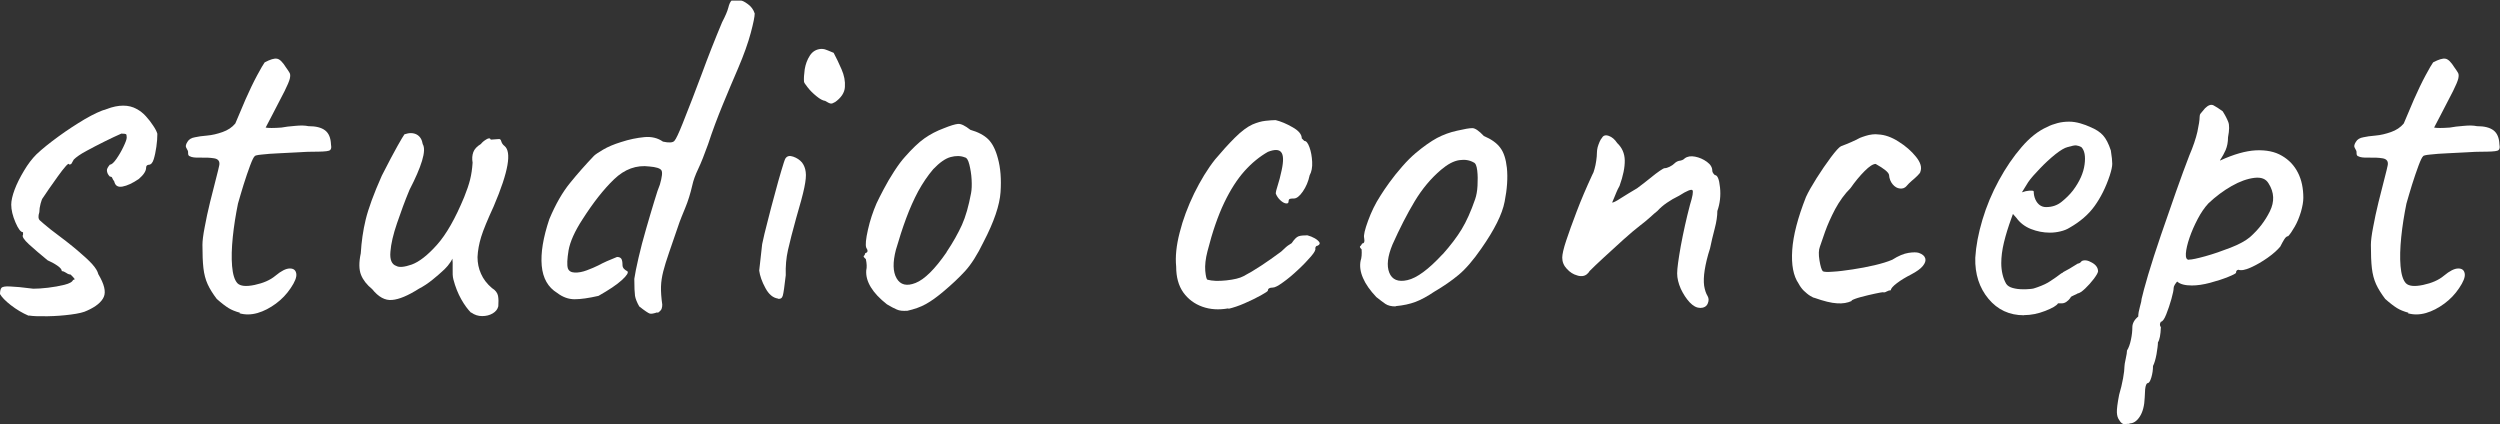
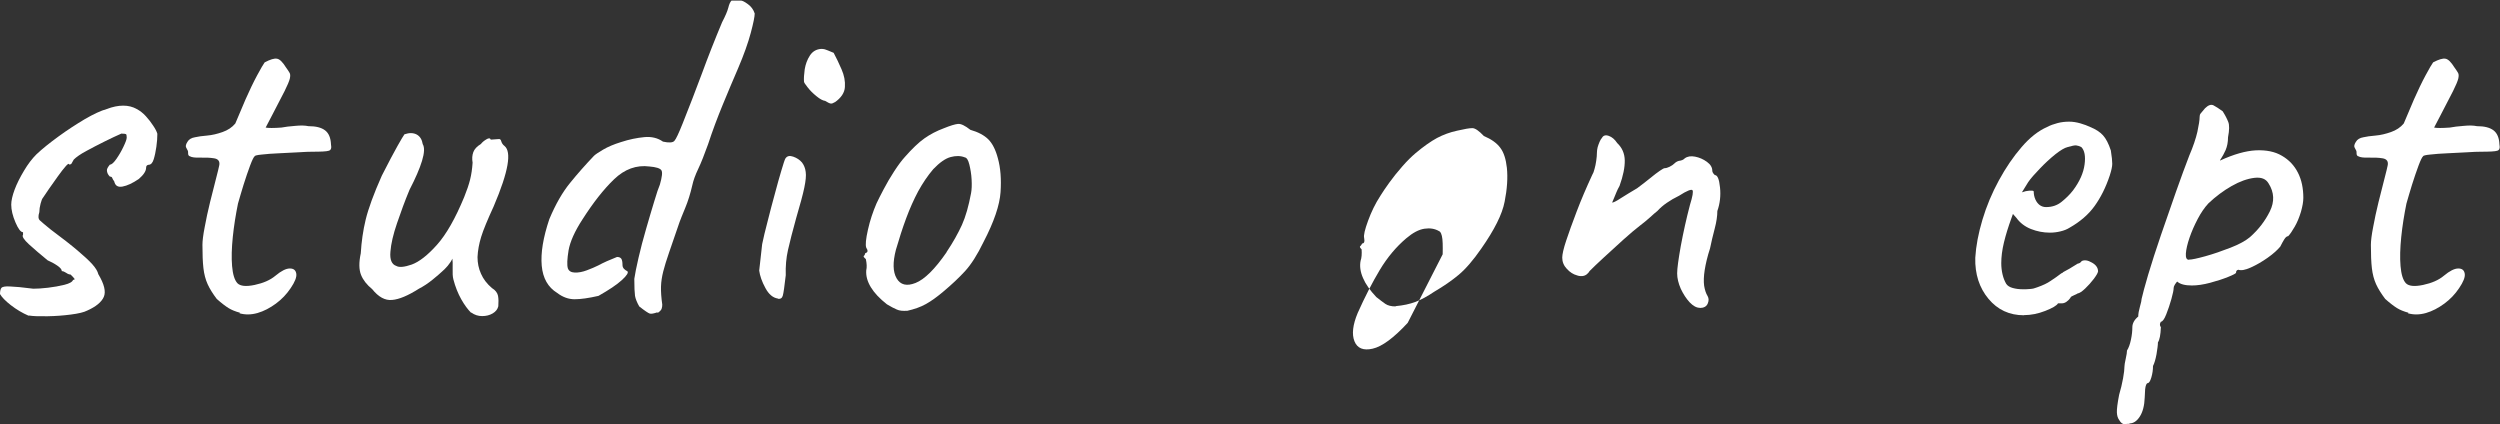
<svg xmlns="http://www.w3.org/2000/svg" id="_レイヤー_2" data-name="レイヤー 2" width="177.95" height="30.19" viewBox="0 0 177.95 30.19">
  <rect x="0" y="0" width="177.95" height="30.19" fill="#333333" stroke="none" />
  <defs>
    <style>
      .cls-1 {
        fill: #fff;
      }
    </style>
  </defs>
  <g id="_画像" data-name="画像">
    <g>
      <path class="cls-1" d="M2.03,22.47c-.44-.19-.86-.44-1.26-.75-.4-.31-.65-.58-.77-.79,0-.21,.04-.36,.1-.44,.07-.08,.27-.12,.61-.1,.34,.01,.89,.06,1.66,.16,.28,0,.63-.02,1.05-.07,.42-.05,.81-.12,1.17-.21,.36-.09,.57-.21,.61-.35,.12,0,.14-.04,.07-.12-.07-.08-.15-.17-.25-.26-.09,0-.2-.04-.31-.12-.12-.08-.22-.12-.31-.12,0-.12-.11-.25-.33-.4-.22-.15-.45-.27-.68-.37-.51-.42-.96-.8-1.33-1.14-.37-.34-.51-.57-.42-.68v-.18c-.16,0-.34-.23-.54-.7-.2-.47-.3-.89-.3-1.26,0-.28,.08-.64,.24-1.07,.16-.43,.39-.88,.67-1.35,.28-.47,.57-.85,.88-1.16,.42-.4,.95-.82,1.58-1.28,.63-.46,1.25-.86,1.87-1.23,.62-.36,1.14-.6,1.56-.72,.42-.16,.81-.24,1.17-.24s.68,.08,.96,.24c.23,.12,.45,.29,.65,.51,.2,.22,.37,.44,.52,.67,.15,.22,.25,.41,.3,.58,0,.28-.02,.59-.07,.93-.05,.34-.11,.64-.19,.89-.08,.26-.2,.39-.37,.39-.12,.02-.17,.09-.17,.21,0,.23-.17,.5-.52,.8-.44,.3-.83,.48-1.16,.54-.33,.06-.52-.06-.59-.37-.07-.09-.12-.18-.14-.24-.02-.07-.08-.1-.17-.1-.14-.14-.21-.29-.21-.46,0-.09,.07-.22,.21-.39,.12,0,.27-.13,.46-.4,.19-.27,.36-.56,.51-.88,.15-.31,.23-.53,.23-.65,0-.14-.02-.22-.05-.24-.03-.02-.15-.04-.33-.04-.33,.14-.72,.33-1.19,.56-.47,.23-.9,.46-1.31,.68-.41,.22-.71,.43-.89,.61-.09,.16-.15,.26-.17,.3-.02,.03-.08,.05-.17,.05,0-.09-.08-.05-.23,.12-.15,.17-.34,.41-.56,.72-.22,.3-.43,.6-.63,.89-.2,.29-.34,.51-.44,.65-.05,.05-.1,.18-.16,.4-.06,.22-.09,.43-.09,.61-.09,.28-.08,.47,.03,.58s.37,.32,.77,.65c.82,.61,1.46,1.11,1.93,1.51,.47,.4,.82,.72,1.05,.98,.23,.26,.37,.49,.42,.7,.42,.7,.55,1.24,.39,1.61-.16,.37-.56,.7-1.19,.98-.23,.12-.62,.21-1.16,.28-.54,.07-1.08,.11-1.65,.12-.56,.01-1,0-1.33-.05Z" />
      <path class="cls-1" d="M17.08,22.26c-.33-.09-.6-.2-.81-.33-.21-.13-.49-.34-.84-.65-.28-.37-.5-.72-.65-1.05-.15-.33-.25-.71-.3-1.14-.05-.43-.07-.99-.07-1.66,0-.28,.05-.7,.16-1.26,.1-.56,.23-1.15,.38-1.77,.15-.62,.29-1.17,.42-1.66,.13-.49,.2-.8,.23-.94,.07-.3-.05-.48-.35-.53-.3-.05-.64-.06-1-.05-.36,.01-.6-.02-.72-.09-.09-.02-.14-.09-.14-.21,0-.09,0-.16-.02-.19-.01-.03-.05-.11-.12-.23-.05-.09-.02-.23,.09-.4,.1-.18,.29-.29,.54-.33,.21-.05,.5-.09,.86-.12s.73-.12,1.1-.25c.37-.13,.68-.33,.91-.61,.21-.51,.46-1.08,.73-1.72,.28-.63,.55-1.2,.82-1.7,.27-.5,.45-.81,.54-.93,.4-.21,.69-.3,.88-.26,.19,.03,.4,.24,.63,.61,.12,.16,.2,.29,.26,.39,.06,.09,.06,.23,.02,.42-.05,.19-.17,.48-.37,.88-.2,.4-.5,.97-.89,1.72-.12,.23-.27,.52-.46,.88,.09,.02,.23,.03,.42,.03s.42-.01,.7-.03c.26-.05,.58-.09,.98-.12,.4-.04,.71-.03,.94,.02,.54,0,.93,.1,1.19,.3,.26,.2,.4,.53,.42,1,.05,.26,0,.41-.16,.45-.15,.05-.54,.07-1.17,.07-.21,0-.54,.01-.98,.04-.44,.02-.9,.05-1.38,.07-.48,.02-.89,.05-1.23,.09-.34,.03-.51,.08-.51,.12-.07,.05-.18,.27-.33,.67-.15,.4-.3,.85-.46,1.35-.15,.5-.29,.95-.4,1.35-.16,.79-.29,1.59-.37,2.38-.08,.79-.1,1.48-.05,2.07,.05,.58,.17,.99,.38,1.22,.21,.21,.62,.25,1.23,.12,.61-.13,1.1-.34,1.47-.65,.42-.35,.76-.52,1.03-.52s.42,.12,.46,.37c.04,.24-.1,.59-.4,1.03-.28,.42-.63,.79-1.05,1.1s-.86,.54-1.31,.67c-.46,.13-.88,.13-1.28,.02Z" />
      <path class="cls-1" d="M33.53,22.26c-.23-.23-.47-.55-.7-.96-.23-.41-.42-.88-.56-1.42-.05-.19-.06-.44-.05-.77,.01-.33,0-.56-.02-.7-.07,.16-.18,.33-.33,.51-.15,.18-.3,.32-.44,.44-.09,.09-.3,.27-.63,.54-.33,.27-.65,.48-.98,.65-.77,.49-1.41,.76-1.91,.8-.5,.05-.97-.21-1.42-.77-.37-.3-.64-.64-.79-1.01-.15-.37-.16-.89-.02-1.54,.05-.82,.16-1.62,.35-2.4,.19-.78,.57-1.83,1.15-3.13,.49-.96,.86-1.66,1.12-2.12,.26-.46,.42-.73,.49-.82,.35-.12,.64-.11,.88,.02,.23,.13,.37,.36,.42,.68,.14,.23,.12,.63-.05,1.19-.17,.56-.47,1.25-.89,2.06-.33,.79-.62,1.59-.89,2.38-.27,.79-.43,1.47-.47,2.03-.05,.56,.09,.9,.42,1.01,.21,.12,.58,.08,1.1-.1,.52-.19,1.12-.65,1.79-1.4,.67-.75,1.31-1.88,1.94-3.4,.19-.47,.33-.88,.42-1.24,.09-.36,.15-.76,.18-1.21-.05-.28-.03-.53,.05-.75,.08-.22,.26-.41,.54-.58,.09-.12,.22-.23,.39-.33,.16-.1,.27-.1,.31,.02l.56-.04c.09-.02,.16,.03,.19,.16,.04,.13,.11,.24,.23,.33,.26,.21,.33,.67,.21,1.36-.12,.7-.44,1.68-.98,2.94-.44,.96-.74,1.68-.89,2.17-.15,.49-.24,.97-.26,1.44,0,.42,.08,.82,.25,1.19,.16,.37,.42,.71,.77,1.01,.26,.16,.4,.35,.44,.56s.04,.46,.02,.74c-.05,.21-.18,.38-.4,.51-.22,.13-.47,.19-.75,.19s-.54-.08-.77-.25Z" />
      <path class="cls-1" d="M46.79,22.23c-.26,.09-.44,.12-.54,.09-.1-.03-.36-.2-.75-.51-.16-.28-.26-.53-.3-.75-.03-.22-.05-.62-.05-1.21,.05-.35,.15-.85,.3-1.5,.15-.65,.33-1.34,.54-2.06,.21-.72,.4-1.38,.58-1.96,.17-.58,.31-.98,.4-1.19,.16-.56,.2-.9,.1-1.03-.09-.13-.37-.22-.84-.26-.93-.12-1.77,.19-2.52,.91-.75,.72-1.49,1.67-2.24,2.84-.56,.86-.89,1.6-1,2.22-.1,.62-.12,1.04-.05,1.28,.07,.19,.23,.29,.49,.3,.26,.01,.54-.04,.86-.16,.31-.12,.59-.23,.82-.35,.16-.09,.37-.19,.61-.3,.25-.1,.48-.2,.72-.3,.14,0,.24,.04,.3,.12,.06,.08,.09,.24,.09,.47,0,.09,.04,.18,.1,.25,.07,.07,.15,.13,.25,.18,.09,.09-.04,.3-.4,.63-.36,.33-.92,.7-1.66,1.12-.7,.16-1.27,.24-1.7,.24s-.85-.15-1.24-.45c-.65-.4-1.02-1.04-1.1-1.94-.08-.9,.1-2,.54-3.31,.44-1.05,.93-1.91,1.47-2.57,.54-.67,1.11-1.31,1.71-1.94,.09-.09,.31-.24,.65-.44,.34-.2,.76-.38,1.28-.54,.58-.19,1.13-.3,1.65-.35,.51-.05,.96,.06,1.33,.32,.42,.09,.69,.08,.81-.05,.12-.13,.31-.54,.59-1.24,.47-1.17,.92-2.35,1.37-3.55,.44-1.2,.92-2.42,1.44-3.66,.23-.44,.38-.79,.44-1.03,.06-.24,.13-.41,.23-.51h.67c.09,0,.26,.08,.49,.25,.23,.16,.4,.39,.49,.67,0,.21-.09,.67-.28,1.38-.19,.71-.49,1.56-.91,2.54-.37,.86-.74,1.73-1.1,2.61-.36,.88-.71,1.8-1.03,2.78-.26,.72-.49,1.31-.7,1.75-.21,.44-.35,.83-.42,1.16-.14,.61-.31,1.15-.51,1.63-.2,.48-.33,.81-.4,1-.3,.89-.55,1.6-.74,2.15-.19,.55-.33,1-.42,1.36-.09,.36-.15,.72-.16,1.08-.01,.36,.02,.79,.09,1.28,0,.09-.01,.19-.04,.28-.02,.09-.12,.2-.28,.31Z" />
      <path class="cls-1" d="M55.37,21.25c-.35-.05-.65-.3-.89-.75-.25-.46-.39-.87-.44-1.24,.02-.19,.05-.45,.09-.8,.04-.35,.08-.71,.12-1.08,.09-.44,.22-.99,.39-1.63,.16-.64,.33-1.29,.51-1.94,.17-.65,.33-1.21,.47-1.68,.14-.47,.23-.75,.28-.84,.12-.19,.3-.23,.56-.14,.26,.09,.47,.23,.63,.42,.14,.19,.23,.41,.26,.67,.04,.26,0,.63-.1,1.12-.1,.49-.3,1.21-.58,2.17-.26,.93-.45,1.69-.58,2.26-.13,.57-.18,1.17-.16,1.8-.09,.79-.16,1.28-.21,1.45-.05,.18-.16,.25-.35,.23Zm4.02-13.97c-.09,.07-.18,.1-.26,.09-.08-.01-.22-.08-.4-.19-.16-.02-.37-.13-.61-.33-.25-.2-.46-.41-.63-.63-.18-.22-.26-.36-.26-.4-.02-.23,0-.53,.05-.89,.06-.36,.18-.69,.37-.98,.19-.29,.46-.45,.81-.47,.09,0,.17,.01,.25,.03,.07,.02,.28,.1,.63,.25,.19,.35,.37,.74,.56,1.17,.19,.43,.27,.85,.24,1.26-.02,.41-.27,.78-.73,1.1Z" />
      <path class="cls-1" d="M64.57,22.12c-.3,.02-.55,0-.74-.09-.19-.08-.42-.2-.7-.37-.51-.4-.89-.8-1.14-1.21-.25-.41-.36-.81-.33-1.21,.05-.21,.04-.48-.03-.8-.14-.12-.19-.19-.14-.23,.05-.03,.08-.1,.1-.19,.19-.05,.21-.18,.07-.39-.07-.19-.03-.61,.12-1.28,.15-.67,.36-1.29,.61-1.87,.12-.26,.29-.59,.51-1.01,.22-.42,.47-.85,.75-1.28,.28-.43,.54-.78,.77-1.03,.51-.58,.97-1.02,1.38-1.31,.41-.29,.87-.53,1.38-.72,.47-.19,.8-.29,1.01-.31,.21-.02,.5,.12,.88,.42,.56,.16,.99,.39,1.28,.68,.29,.29,.52,.74,.68,1.35,.19,.68,.25,1.48,.19,2.4-.06,.92-.46,2.11-1.21,3.55-.44,.91-.88,1.6-1.31,2.07-.43,.47-.95,.96-1.56,1.47-.44,.37-.85,.67-1.23,.88-.37,.21-.83,.37-1.36,.49Zm2.8-4.17c.47-.7,.83-1.35,1.1-1.94,.27-.6,.48-1.35,.65-2.26,.05-.26,.06-.58,.04-.96-.02-.39-.08-.74-.16-1.07-.08-.33-.19-.5-.33-.52-.3-.12-.64-.12-1.01-.02-.37,.1-.78,.39-1.23,.86-.4,.47-.75,.99-1.07,1.57-.31,.58-.6,1.23-.86,1.93s-.5,1.45-.73,2.24c-.23,.89-.22,1.56,.05,2.03,.27,.47,.72,.58,1.35,.33s1.37-.97,2.21-2.19Z" />
-       <path class="cls-1" d="M87.43,21.95c-.68,.12-1.29,.08-1.85-.12-.56-.2-1.01-.54-1.35-1.01-.34-.48-.51-1.09-.51-1.84-.07-.7,.01-1.51,.25-2.43,.23-.92,.58-1.85,1.03-2.78,.46-.93,.95-1.74,1.49-2.42,.47-.56,.93-1.07,1.4-1.54,.47-.47,.89-.78,1.26-.95,.33-.14,.64-.23,.93-.26,.29-.03,.53-.05,.72-.05,.37,.09,.78,.26,1.21,.51,.43,.24,.65,.51,.65,.79l.18,.18c.14,0,.26,.15,.37,.46,.11,.3,.17,.65,.19,1.03,.02,.39-.04,.71-.18,.96-.09,.44-.26,.83-.49,1.16-.23,.33-.44,.49-.63,.49-.09,0-.18,0-.26,.02-.08,.01-.12,.08-.12,.19s-.06,.16-.19,.14c-.13-.02-.26-.1-.4-.23-.14-.13-.25-.29-.32-.47,0-.12,.05-.31,.14-.59s.19-.64,.28-1.08c.14-.65,.13-1.08-.04-1.28-.16-.2-.48-.2-.94-.02-.58,.33-1.14,.78-1.66,1.36-.52,.58-1.01,1.34-1.45,2.26-.44,.92-.84,2.07-1.19,3.45-.14,.54-.19,1-.16,1.4,.04,.4,.09,.61,.16,.63,.33,.09,.77,.11,1.33,.05,.56-.06,.97-.16,1.23-.3,.37-.19,.79-.44,1.26-.75,.47-.31,.88-.6,1.23-.86,.12-.07,.26-.19,.42-.35,.16-.16,.34-.29,.52-.39,.19-.28,.35-.44,.49-.49,.14-.05,.35-.07,.63-.07,.19,.05,.36,.12,.52,.21,.16,.09,.27,.19,.33,.28,.06,.09,.02,.18-.12,.25-.09,0-.15,.06-.17,.18,.05,.09-.05,.29-.3,.58-.25,.29-.55,.61-.93,.96-.37,.35-.73,.65-1.07,.89-.34,.25-.58,.37-.72,.37-.23,0-.35,.07-.35,.21,0,.05-.17,.16-.51,.35-.34,.19-.72,.37-1.15,.56-.43,.19-.81,.31-1.14,.39Z" />
-       <path class="cls-1" d="M99.33,21.81c-.3,0-.54-.06-.72-.18-.17-.12-.39-.28-.65-.49-.44-.47-.76-.92-.94-1.35-.19-.43-.25-.85-.17-1.24,.07-.19,.09-.46,.07-.8-.12-.12-.15-.19-.1-.23,.05-.03,.09-.1,.14-.19,.14,0,.19-.13,.14-.39-.05-.19,.05-.6,.28-1.23,.23-.63,.52-1.23,.88-1.78,.14-.23,.35-.54,.63-.93,.28-.39,.59-.77,.93-1.16,.34-.39,.65-.69,.93-.93,.58-.49,1.1-.85,1.54-1.09,.44-.23,.92-.41,1.44-.52,.51-.12,.87-.18,1.07-.18s.47,.19,.82,.56c.54,.23,.93,.51,1.17,.84,.25,.33,.4,.8,.47,1.43,.07,.7,.02,1.5-.16,2.4-.17,.9-.73,2.01-1.66,3.34-.58,.84-1.12,1.46-1.61,1.87-.49,.41-1.07,.81-1.75,1.21-.49,.33-.93,.57-1.33,.72-.4,.15-.86,.25-1.4,.3Zm3.36-3.71c.56-.63,1.01-1.22,1.35-1.78,.34-.56,.66-1.27,.96-2.14,.09-.26,.15-.58,.17-.96s.02-.75-.02-1.08c-.04-.34-.12-.53-.26-.58-.28-.16-.62-.22-1.02-.16-.4,.06-.83,.29-1.29,.68-.72,.61-1.35,1.36-1.89,2.26-.54,.9-1.06,1.92-1.57,3.06-.35,.84-.43,1.51-.23,2.01,.2,.5,.63,.68,1.29,.53,.67-.15,1.5-.76,2.5-1.84Z" />
+       <path class="cls-1" d="M99.33,21.81c-.3,0-.54-.06-.72-.18-.17-.12-.39-.28-.65-.49-.44-.47-.76-.92-.94-1.35-.19-.43-.25-.85-.17-1.24,.07-.19,.09-.46,.07-.8-.12-.12-.15-.19-.1-.23,.05-.03,.09-.1,.14-.19,.14,0,.19-.13,.14-.39-.05-.19,.05-.6,.28-1.23,.23-.63,.52-1.23,.88-1.78,.14-.23,.35-.54,.63-.93,.28-.39,.59-.77,.93-1.16,.34-.39,.65-.69,.93-.93,.58-.49,1.1-.85,1.54-1.09,.44-.23,.92-.41,1.44-.52,.51-.12,.87-.18,1.07-.18s.47,.19,.82,.56c.54,.23,.93,.51,1.17,.84,.25,.33,.4,.8,.47,1.43,.07,.7,.02,1.5-.16,2.4-.17,.9-.73,2.01-1.66,3.34-.58,.84-1.12,1.46-1.61,1.87-.49,.41-1.07,.81-1.75,1.21-.49,.33-.93,.57-1.33,.72-.4,.15-.86,.25-1.4,.3Zm3.36-3.71s.02-.75-.02-1.08c-.04-.34-.12-.53-.26-.58-.28-.16-.62-.22-1.02-.16-.4,.06-.83,.29-1.29,.68-.72,.61-1.35,1.36-1.89,2.26-.54,.9-1.06,1.92-1.57,3.06-.35,.84-.43,1.51-.23,2.01,.2,.5,.63,.68,1.29,.53,.67-.15,1.5-.76,2.5-1.84Z" />
      <path class="cls-1" d="M120.99,21.91c-.23,0-.47-.13-.72-.39-.24-.26-.45-.58-.63-.96-.17-.39-.26-.75-.26-1.1s.09-1,.26-1.96c.18-.96,.39-1.92,.65-2.91,.19-.61,.25-.96,.18-1.05-.07-.09-.39,.03-.95,.39-.33,.16-.62,.33-.88,.51-.26,.18-.48,.37-.67,.58-.12,.09-.29,.24-.52,.45-.23,.21-.48,.41-.73,.6-.3,.23-.69,.56-1.16,.98-.47,.42-.93,.84-1.38,1.26-.46,.42-.8,.75-1.03,.98-.05,.09-.12,.17-.21,.24s-.2,.11-.31,.12c-.12,.01-.24,0-.38-.05-.26-.07-.5-.22-.72-.46-.22-.23-.33-.5-.33-.8,0-.23,.09-.64,.28-1.21,.19-.57,.44-1.27,.75-2.08,.31-.82,.68-1.68,1.1-2.59,.07-.12,.13-.26,.17-.44,.05-.17,.09-.37,.12-.58s.05-.41,.05-.59c0-.12,.02-.24,.05-.37,.04-.13,.08-.26,.14-.39,.06-.13,.11-.22,.16-.26,.09-.19,.26-.24,.49-.16,.23,.08,.43,.25,.6,.51,.35,.33,.53,.74,.54,1.23,.01,.49-.11,1.1-.37,1.82-.09,.16-.17,.32-.23,.47-.06,.15-.11,.28-.16,.39s-.09,.22-.14,.33c.09,0,.3-.1,.63-.32,.33-.21,.71-.44,1.15-.7,.35-.26,.66-.5,.93-.72,.27-.22,.5-.4,.68-.52,.19-.13,.3-.19,.35-.19,.09,0,.21-.03,.35-.1,.14-.07,.26-.15,.35-.24,.09-.09,.2-.15,.31-.18,.19-.02,.33-.08,.42-.18,.19-.14,.43-.18,.74-.12,.3,.06,.58,.18,.84,.37,.26,.19,.38,.4,.38,.63,0,.09,.06,.2,.18,.31,.19,0,.31,.29,.37,.88,.06,.58,0,1.14-.19,1.68,0,.35-.06,.77-.19,1.26-.13,.49-.24,.96-.33,1.4-.19,.58-.31,1.1-.38,1.54-.07,.44-.08,.82-.04,1.12,.05,.3,.13,.55,.25,.74,.09,.16,.09,.34,0,.54-.09,.2-.28,.3-.56,.3Z" />
-       <path class="cls-1" d="M131.81,21.42c-.3,.14-.65,.2-1.05,.17-.4-.02-.93-.15-1.61-.39-.05,0-.15-.05-.3-.14-.15-.09-.3-.22-.46-.37-.15-.15-.27-.32-.37-.51-.37-.54-.52-1.33-.45-2.38,.07-1.05,.4-2.31,.98-3.78,.16-.35,.41-.79,.75-1.33,.34-.54,.68-1.03,1.02-1.49,.34-.45,.58-.72,.72-.79,.51-.19,.97-.39,1.36-.6,.12-.05,.25-.09,.4-.14,.15-.05,.31-.08,.47-.1,.16-.02,.3-.02,.42,0,.47,.02,.95,.19,1.45,.51,.5,.31,.92,.68,1.24,1.08,.33,.41,.43,.76,.31,1.07,0,.05-.06,.13-.19,.26-.13,.13-.27,.26-.42,.38-.15,.13-.27,.25-.37,.37-.12,.14-.27,.2-.47,.18-.2-.02-.37-.12-.52-.3-.15-.18-.24-.4-.26-.68-.05-.19-.36-.44-.95-.77-.19,0-.45,.17-.79,.51-.34,.34-.67,.74-1,1.21-.42,.42-.78,.92-1.09,1.49-.3,.57-.54,1.11-.72,1.61-.17,.5-.3,.86-.37,1.07-.09,.23-.1,.56-.03,.98,.07,.42,.15,.68,.24,.77,.09,.05,.33,.06,.72,.03,.38-.02,.85-.08,1.38-.16,.54-.08,1.06-.18,1.58-.3,.51-.12,.93-.25,1.26-.39,.44-.28,.83-.44,1.16-.49,.33-.05,.57-.05,.73,0,.26,.09,.41,.22,.46,.39,.05,.16-.01,.34-.17,.54-.16,.2-.44,.4-.84,.61-.37,.19-.71,.39-1,.61-.29,.22-.44,.39-.44,.51-.09,0-.19,.03-.3,.09-.1,.06-.19,.08-.26,.05-.05,0-.23,.03-.56,.1-.33,.07-.66,.15-1,.24-.34,.09-.57,.18-.68,.25Z" />
      <path class="cls-1" d="M144.06,22.44c-1.03,0-1.87-.39-2.52-1.17-.65-.78-.97-1.76-.94-2.92,.05-.84,.22-1.74,.51-2.71,.29-.97,.68-1.9,1.17-2.8,.49-.9,1.03-1.69,1.61-2.36,.58-.68,1.19-1.16,1.82-1.44,.23-.12,.48-.21,.75-.28,.27-.07,.54-.1,.82-.1,.26,0,.52,.04,.8,.12,.28,.08,.51,.17,.7,.26,.4,.16,.7,.36,.91,.59,.21,.23,.4,.59,.56,1.08,.07,.44,.1,.76,.1,.95s-.06,.47-.18,.84c-.28,.84-.64,1.56-1.08,2.17-.44,.61-1.04,1.12-1.78,1.54-.19,.12-.4,.2-.65,.26-.24,.06-.5,.09-.75,.09-.47,0-.92-.09-1.35-.26-.43-.17-.78-.44-1.03-.79l-.25-.28-.1,.28c-.23,.63-.41,1.21-.54,1.75-.13,.54-.19,1.03-.19,1.47,0,.28,.03,.55,.09,.8,.06,.26,.15,.48,.26,.67,.09,.14,.25,.24,.47,.3,.22,.06,.46,.09,.72,.09,.16,0,.33,0,.51-.02,.18-.01,.34-.05,.51-.12,.4-.14,.72-.29,.96-.46,.25-.16,.5-.34,.75-.53l.14-.07h-.04c.28-.14,.64-.35,1.08-.63,.09,0,.19-.06,.28-.18,.19-.09,.43-.06,.72,.11,.29,.16,.44,.37,.44,.63-.02,.12-.13,.3-.31,.54-.19,.25-.39,.47-.61,.68-.22,.21-.4,.33-.54,.35-.02,.02-.1,.06-.24,.12-.14,.06-.23,.11-.28,.16h.04c-.21,.28-.42,.42-.63,.42h-.28c-.09,.16-.4,.34-.91,.54-.51,.2-1.02,.3-1.51,.3Zm1.58-7.7c.42,0,.79-.12,1.1-.37,.31-.25,.59-.52,.82-.82,.47-.63,.74-1.24,.82-1.84,.08-.59,0-1.01-.23-1.24-.14-.07-.26-.11-.37-.12-.1-.01-.31,.03-.61,.12-.21,.05-.5,.22-.88,.52-.37,.3-.74,.64-1.1,1.02-.36,.37-.64,.69-.82,.95l-.45,.73c.19-.07,.37-.11,.54-.12,.17-.01,.27,0,.3,.05,0,.21,.04,.4,.12,.58,.08,.18,.19,.31,.31,.4,.13,.09,.27,.14,.44,.14Z" />
      <path class="cls-1" d="M151.58,30.17c-.09,0-.21,0-.35,.02-.14,.01-.27-.09-.39-.3-.09-.12-.15-.29-.16-.53-.01-.23,.04-.65,.16-1.26,.12-.4,.21-.79,.28-1.17,.07-.39,.1-.67,.1-.86,0-.09,.03-.27,.09-.54,.06-.27,.09-.46,.09-.58,.12-.19,.21-.44,.28-.77,.07-.33,.1-.62,.1-.88,0-.28,.14-.54,.42-.77,0-.19,.04-.42,.12-.7,.08-.28,.12-.47,.12-.56,.07-.33,.23-.9,.47-1.73,.25-.83,.55-1.77,.91-2.82,.36-1.05,.72-2.08,1.07-3.08,.35-1,.67-1.85,.94-2.56,.28-.65,.47-1.22,.58-1.7,.1-.48,.16-.83,.16-1.07,0-.09,.02-.17,.07-.23,.05-.06,.15-.18,.31-.37,.23-.23,.44-.3,.61-.21,.17,.09,.39,.23,.65,.42,.19,.3,.32,.56,.4,.77,.08,.21,.08,.57-.02,1.08,0,.35-.06,.65-.17,.91-.12,.26-.22,.45-.31,.58-.09,.13-.12,.18-.07,.16,.96-.44,1.8-.68,2.54-.72,.73-.03,1.35,.09,1.85,.39,.5,.29,.88,.69,1.14,1.21,.26,.51,.38,1.11,.38,1.78,0,.28-.06,.61-.17,1-.12,.39-.26,.74-.44,1.05-.18,.31-.33,.54-.47,.68-.09,0-.19,.08-.28,.23-.09,.15-.19,.32-.28,.51-.19,.23-.48,.5-.89,.79-.41,.29-.81,.52-1.21,.7-.4,.18-.69,.23-.88,.16-.12,.02-.17,.09-.17,.21,0,.05-.19,.15-.56,.3-.37,.15-.8,.29-1.29,.42-.49,.13-.92,.19-1.29,.19-.49,0-.84-.09-1.05-.28-.05,.05-.1,.12-.16,.21-.06,.09-.09,.18-.09,.24,0,.14-.05,.4-.16,.79s-.23,.75-.37,1.1c-.14,.35-.27,.52-.38,.52-.09,.14-.09,.27,0,.39-.02,.54-.09,.9-.21,1.08,0,.19-.04,.47-.1,.84-.07,.37-.15,.65-.25,.84,0,.28-.04,.55-.12,.82-.08,.27-.17,.4-.26,.4-.09,.02-.15,.17-.18,.44-.02,.27-.03,.46-.03,.58-.02,.58-.14,1.04-.35,1.36-.21,.33-.46,.49-.74,.49Zm4.24-11.69c.19,0,.57-.08,1.15-.24,.58-.16,1.18-.37,1.8-.61,.62-.24,1.08-.5,1.38-.75,.61-.54,1.08-1.15,1.42-1.84,.34-.69,.31-1.35-.09-1.98-.19-.33-.52-.46-1.02-.4-.49,.06-1.03,.25-1.61,.58-.58,.33-1.13,.74-1.65,1.23-.28,.3-.54,.68-.77,1.12-.23,.44-.43,.89-.58,1.33-.15,.44-.24,.82-.26,1.12-.02,.3,.05,.45,.21,.45Z" />
      <path class="cls-1" d="M171.43,22.26c-.33-.09-.6-.2-.81-.33-.21-.13-.49-.34-.84-.65-.28-.37-.5-.72-.65-1.05-.15-.33-.25-.71-.3-1.14-.05-.43-.07-.99-.07-1.66,0-.28,.05-.7,.16-1.26,.1-.56,.23-1.15,.38-1.77,.15-.62,.29-1.17,.42-1.66,.13-.49,.2-.8,.23-.94,.07-.3-.05-.48-.35-.53-.3-.05-.64-.06-1-.05-.36,.01-.6-.02-.72-.09-.09-.02-.14-.09-.14-.21,0-.09,0-.16-.02-.19-.01-.03-.05-.11-.12-.23-.05-.09-.02-.23,.09-.4,.1-.18,.29-.29,.54-.33,.21-.05,.5-.09,.86-.12s.73-.12,1.1-.25c.37-.13,.68-.33,.91-.61,.21-.51,.46-1.08,.73-1.72,.28-.63,.55-1.2,.82-1.7,.27-.5,.45-.81,.54-.93,.4-.21,.69-.3,.88-.26,.19,.03,.4,.24,.63,.61,.12,.16,.2,.29,.26,.39,.06,.09,.06,.23,.02,.42-.05,.19-.17,.48-.37,.88-.2,.4-.5,.97-.89,1.72-.12,.23-.27,.52-.46,.88,.09,.02,.23,.03,.42,.03s.42-.01,.7-.03c.26-.05,.58-.09,.98-.12,.4-.04,.71-.03,.94,.02,.54,0,.93,.1,1.19,.3,.26,.2,.4,.53,.42,1,.05,.26,0,.41-.16,.45-.15,.05-.54,.07-1.17,.07-.21,0-.54,.01-.98,.04-.44,.02-.9,.05-1.38,.07-.48,.02-.89,.05-1.23,.09-.34,.03-.51,.08-.51,.12-.07,.05-.18,.27-.33,.67-.15,.4-.3,.85-.46,1.35-.15,.5-.29,.95-.4,1.35-.16,.79-.29,1.59-.37,2.38-.08,.79-.1,1.48-.05,2.07,.05,.58,.17,.99,.38,1.22,.21,.21,.62,.25,1.23,.12,.61-.13,1.1-.34,1.47-.65,.42-.35,.76-.52,1.03-.52s.42,.12,.46,.37c.04,.24-.1,.59-.4,1.03-.28,.42-.63,.79-1.05,1.1s-.86,.54-1.31,.67c-.46,.13-.88,.13-1.28,.02Z" />
    </g>
  </g>
</svg>